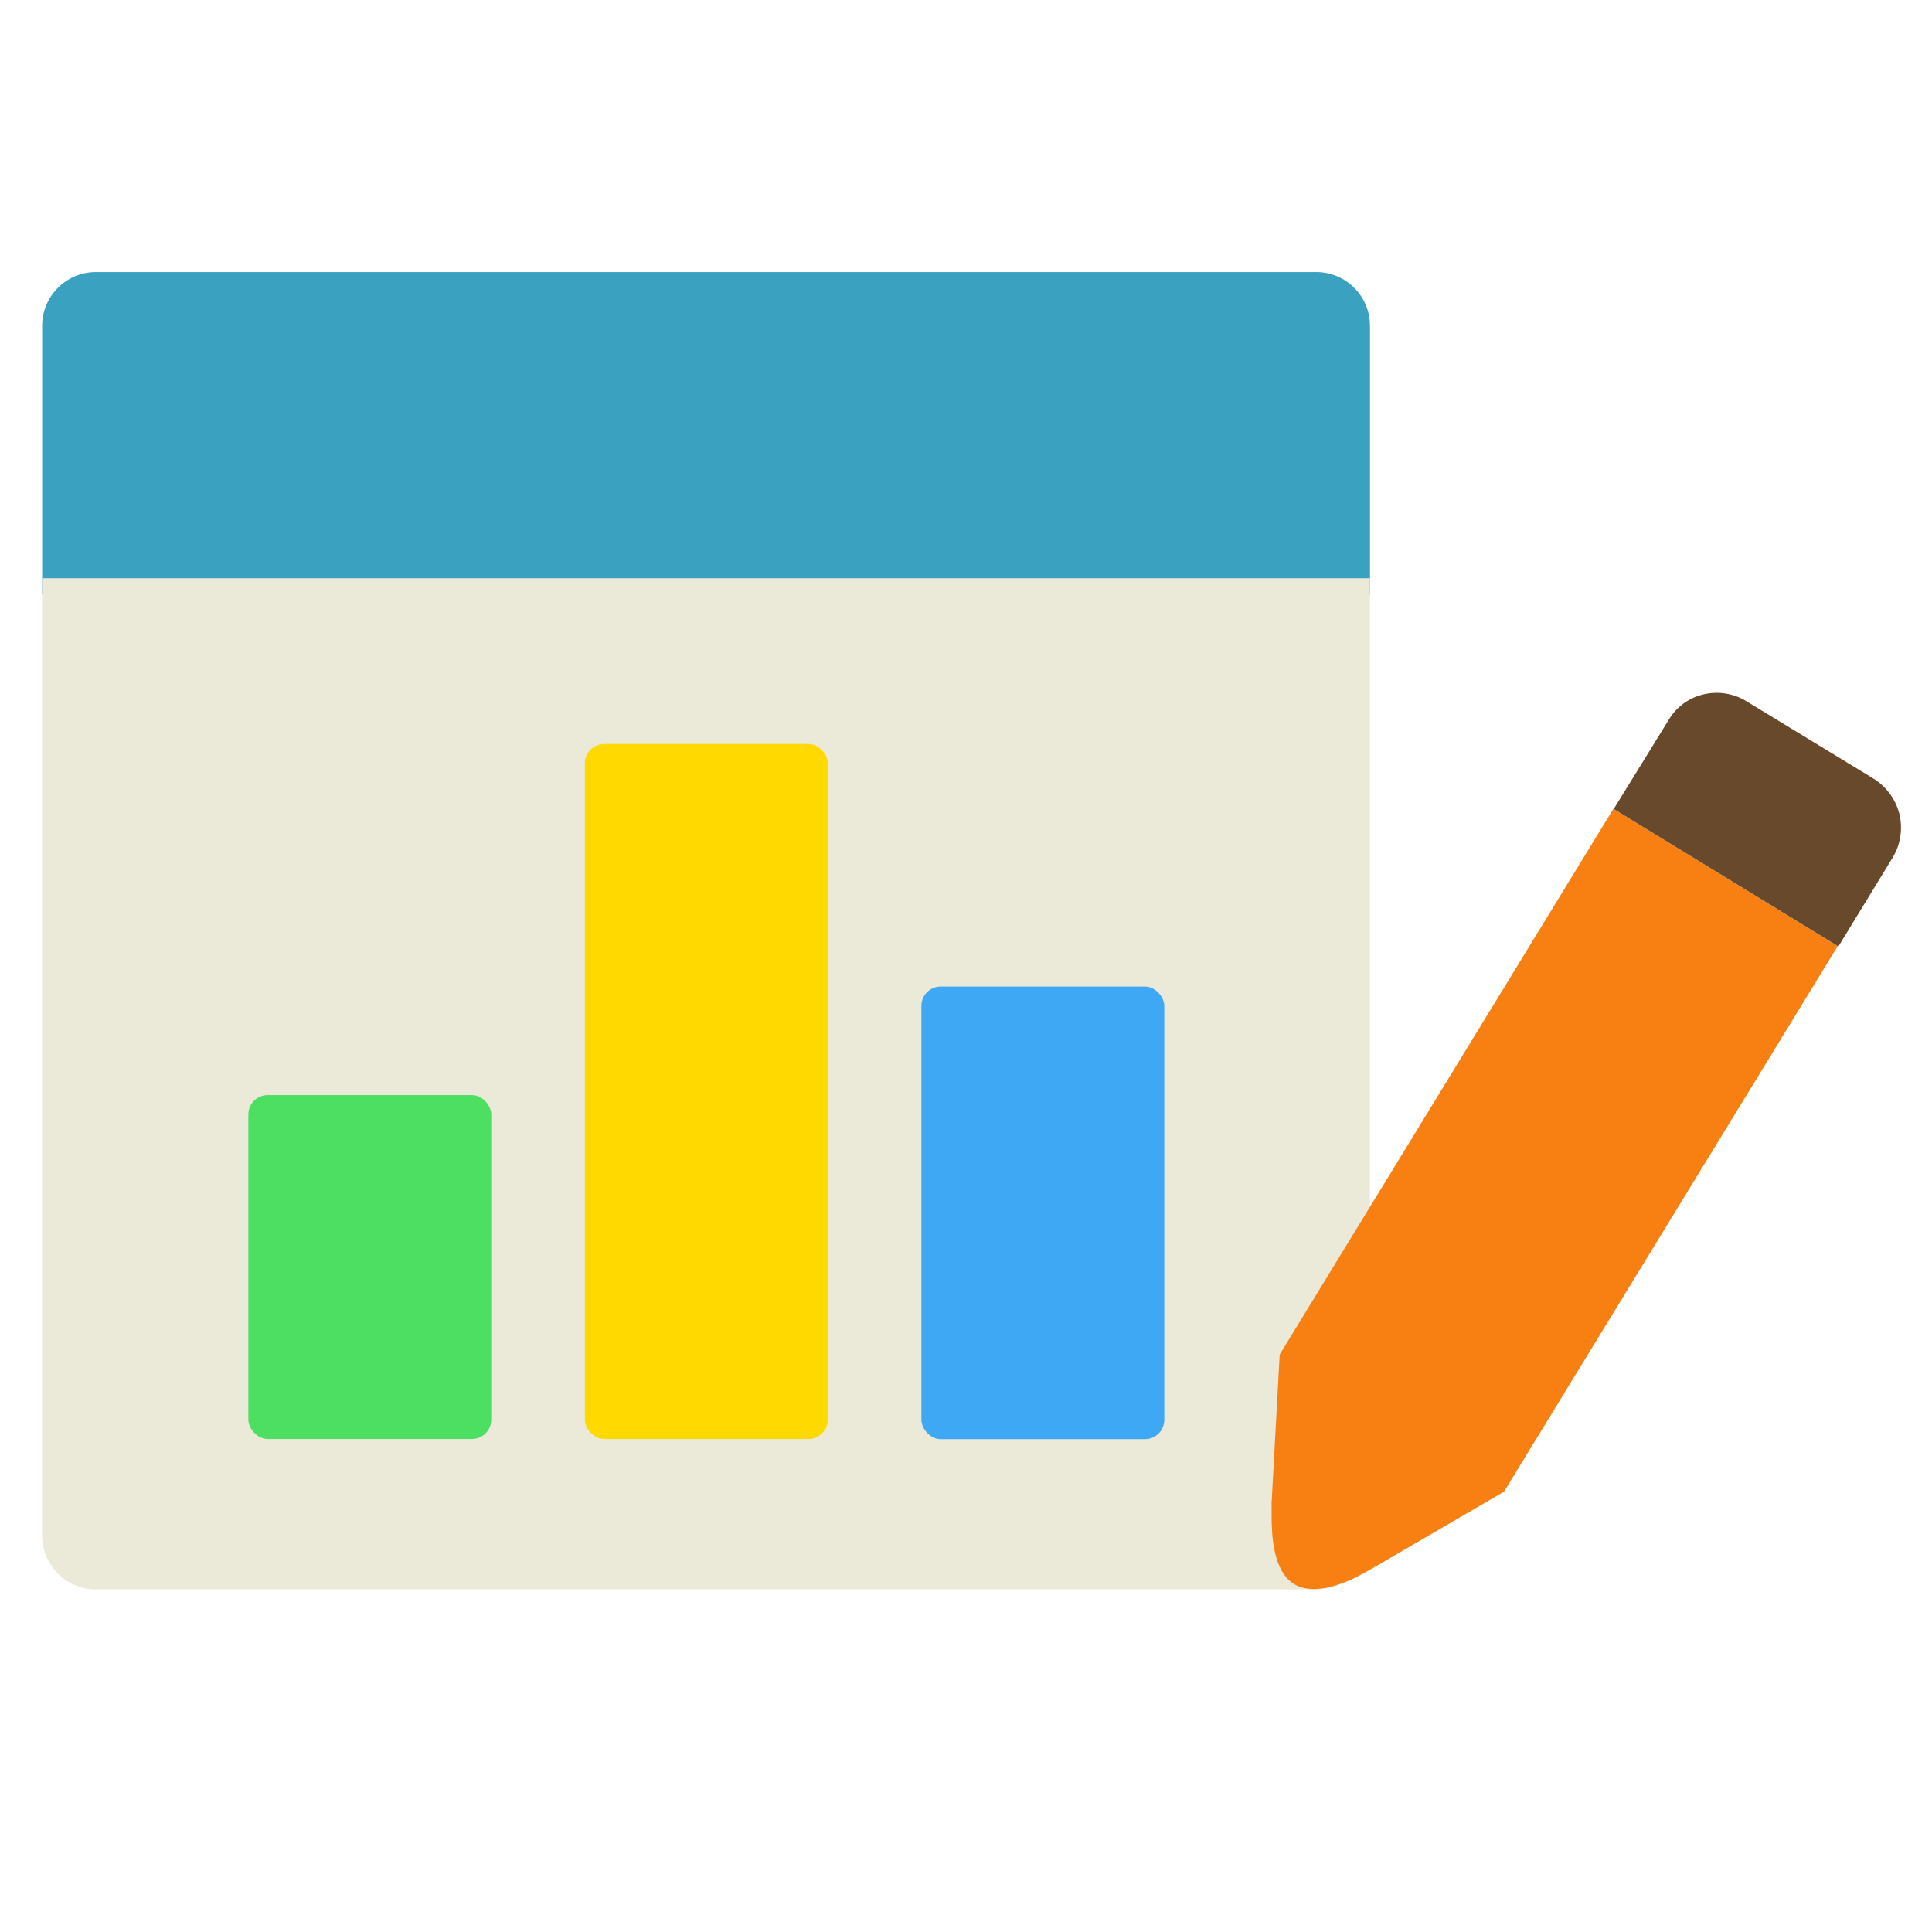
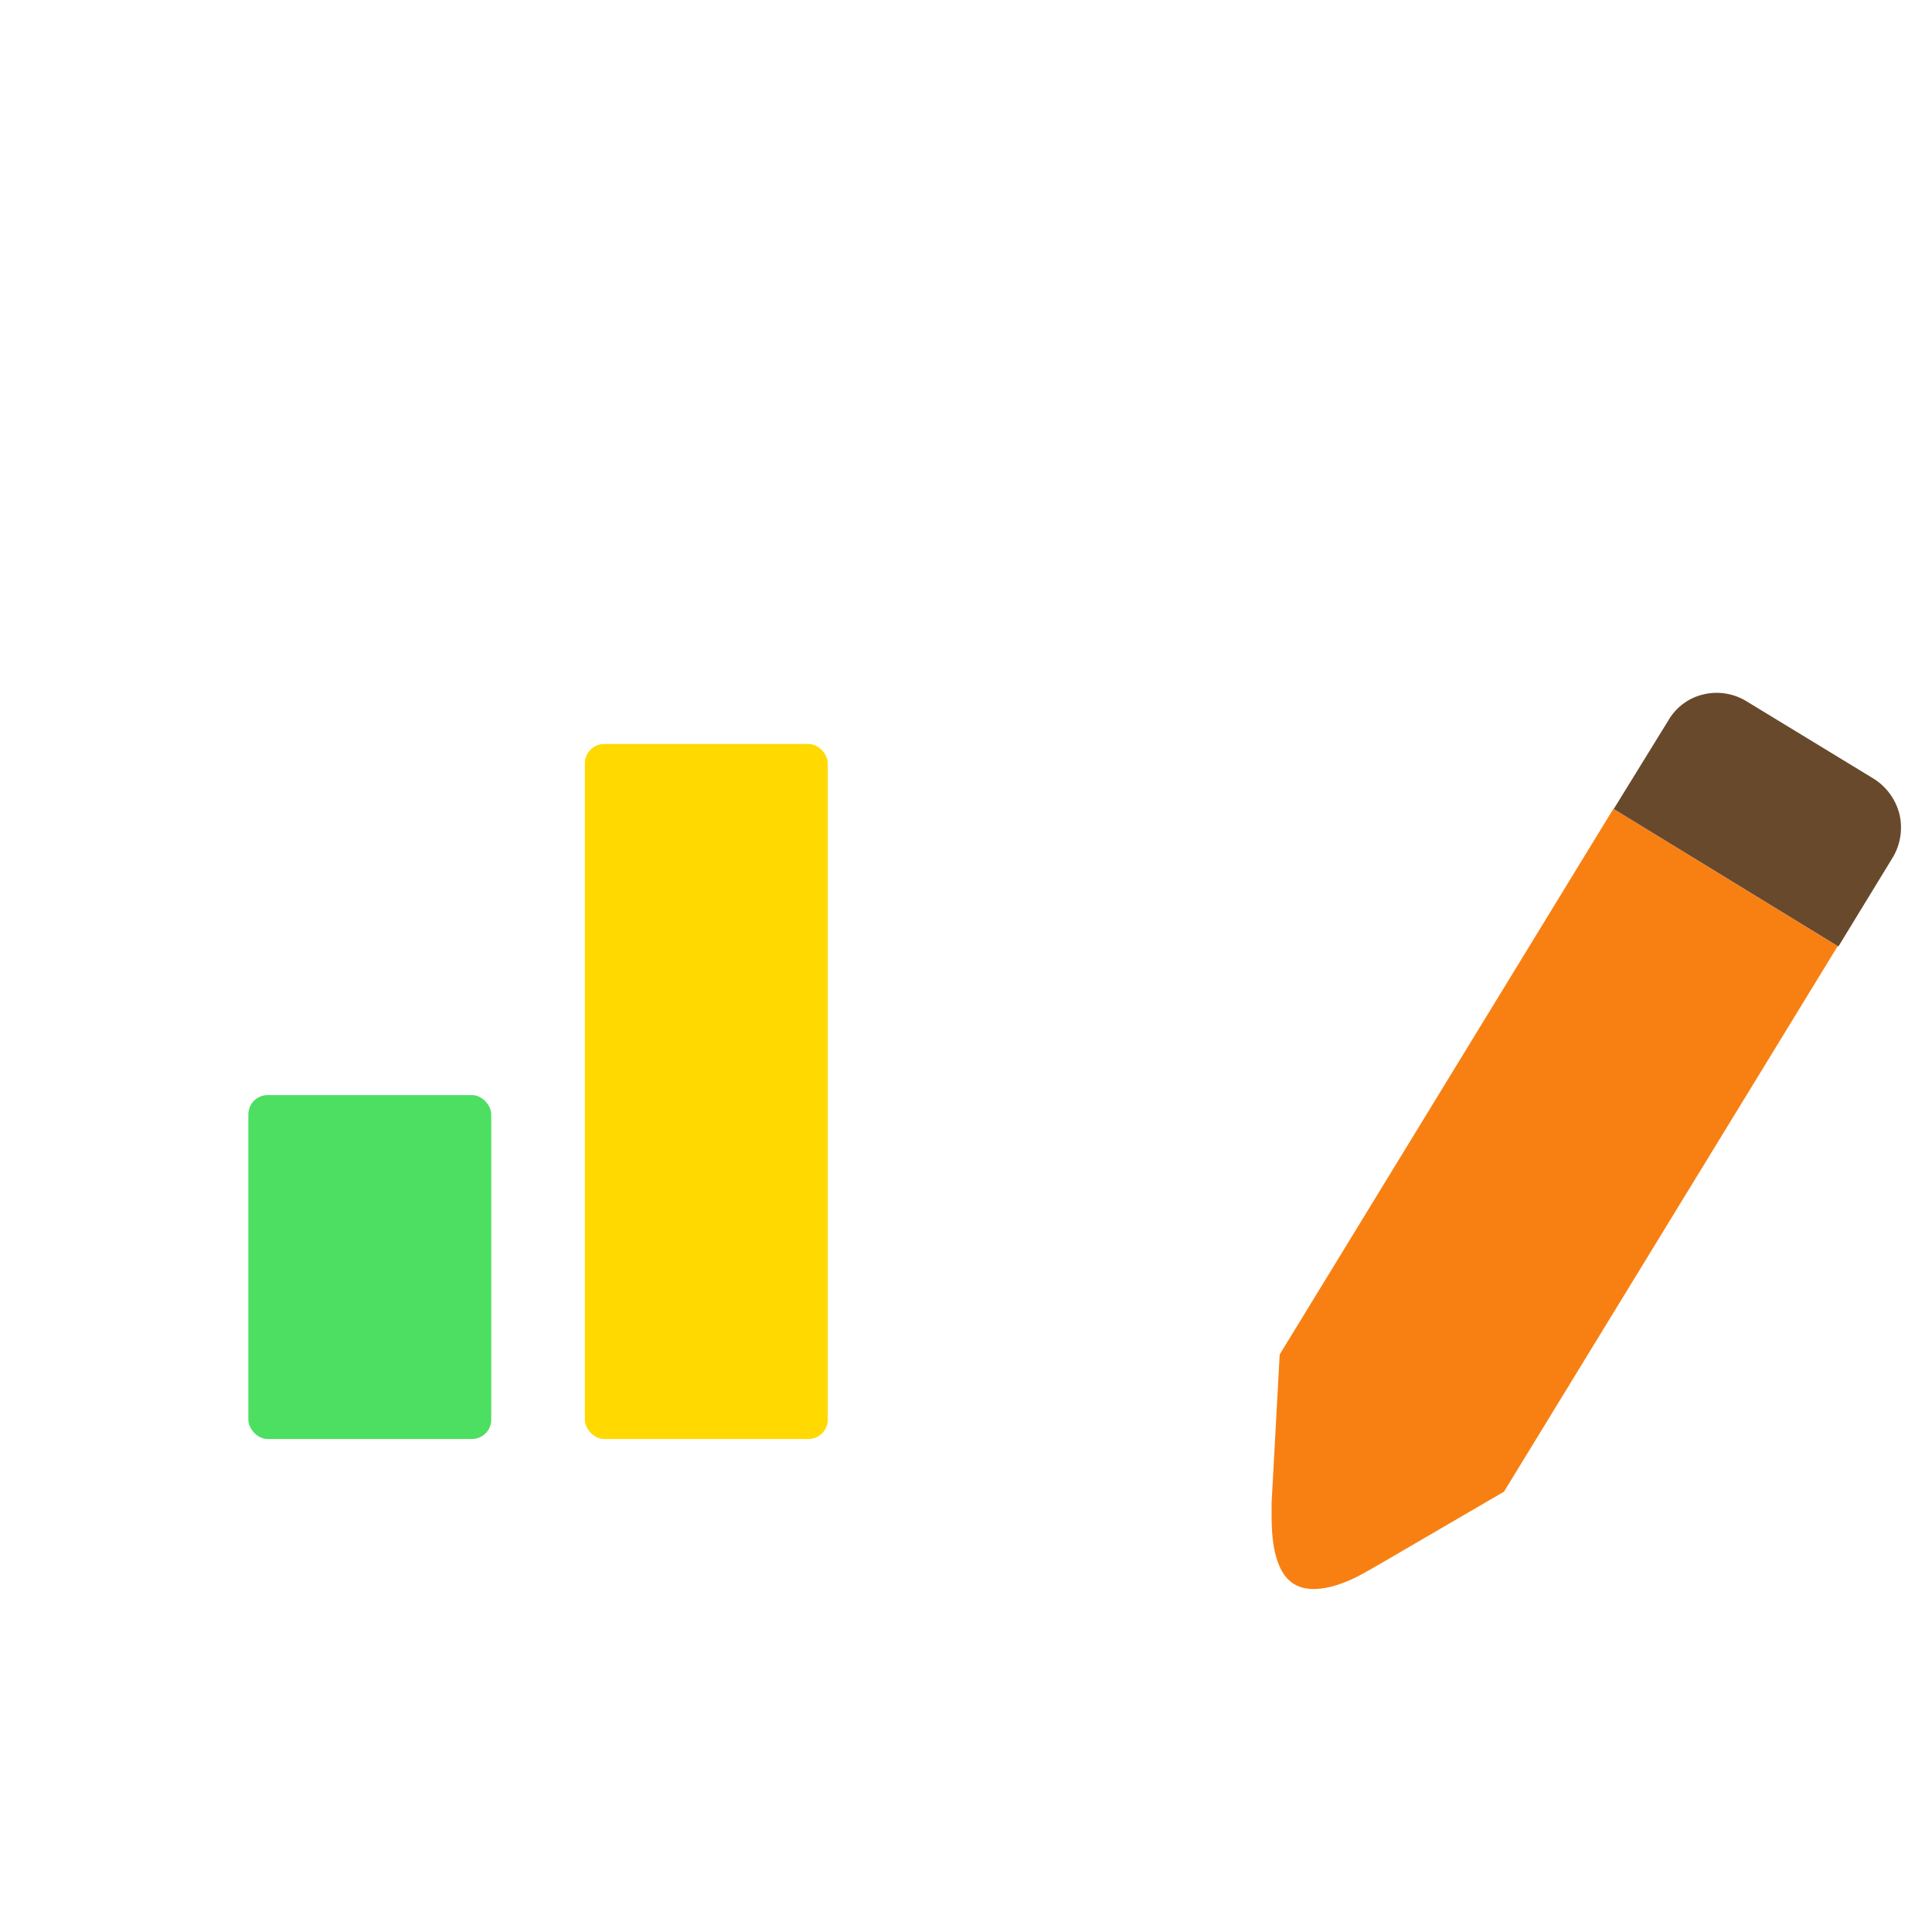
<svg xmlns="http://www.w3.org/2000/svg" viewBox="0 0 110 110">
  <defs>
    <style>.cls-1{fill:#3aa1c0;}.cls-2{fill:#ebe9d8;fill-rule:evenodd;}.cls-3{fill:#f88012;}.cls-4{fill:#69492c;}.cls-5{fill:#3fa8f4;}.cls-6{fill:#ffd900;}.cls-7{fill:#4cdf62;}.cls-8{fill:none;}</style>
  </defs>
  <title>Asset 27</title>
  <g id="Layer_2" data-name="Layer 2">
    <g id="Layer_1-2" data-name="Layer 1">
-       <path class="cls-1" d="M75,15.49H5.46A3.06,3.06,0,0,0,2.4,18.55V33.84H78V18.55A3.06,3.06,0,0,0,75,15.49Z" />
-       <path class="cls-2" d="M2.4,87.43a3.06,3.06,0,0,0,3.06,3.06H75A3.06,3.06,0,0,0,78,87.43V32.92H2.4Z" />
      <path class="cls-3" d="M91.86,46.05l-19,31.07-.46,8.44v0l0,.75c0,1.11.09,3.16,1.28,3.88s3.06-.1,4-.64l.64-.36,0,0,7.31-4.26,19-31.06Z" />
      <path class="cls-4" d="M108.14,46.33a3.35,3.35,0,0,0-1.47-2l-7.21-4.39a3.25,3.25,0,0,0-2.49-.4A3.13,3.13,0,0,0,95,41l-3.12,5.06,12.79,7.83,3.12-5.11A3.33,3.33,0,0,0,108.14,46.33Z" />
-       <rect class="cls-5" x="52.46" y="56.17" width="13.83" height="25.77" rx="1.1" />
      <rect class="cls-6" x="33.3" y="42.36" width="13.83" height="39.57" rx="1.1" />
      <rect class="cls-7" x="14.14" y="62.35" width="13.83" height="19.58" rx="1.1" />
      <rect class="cls-8" width="110" height="110" />
    </g>
  </g>
</svg>